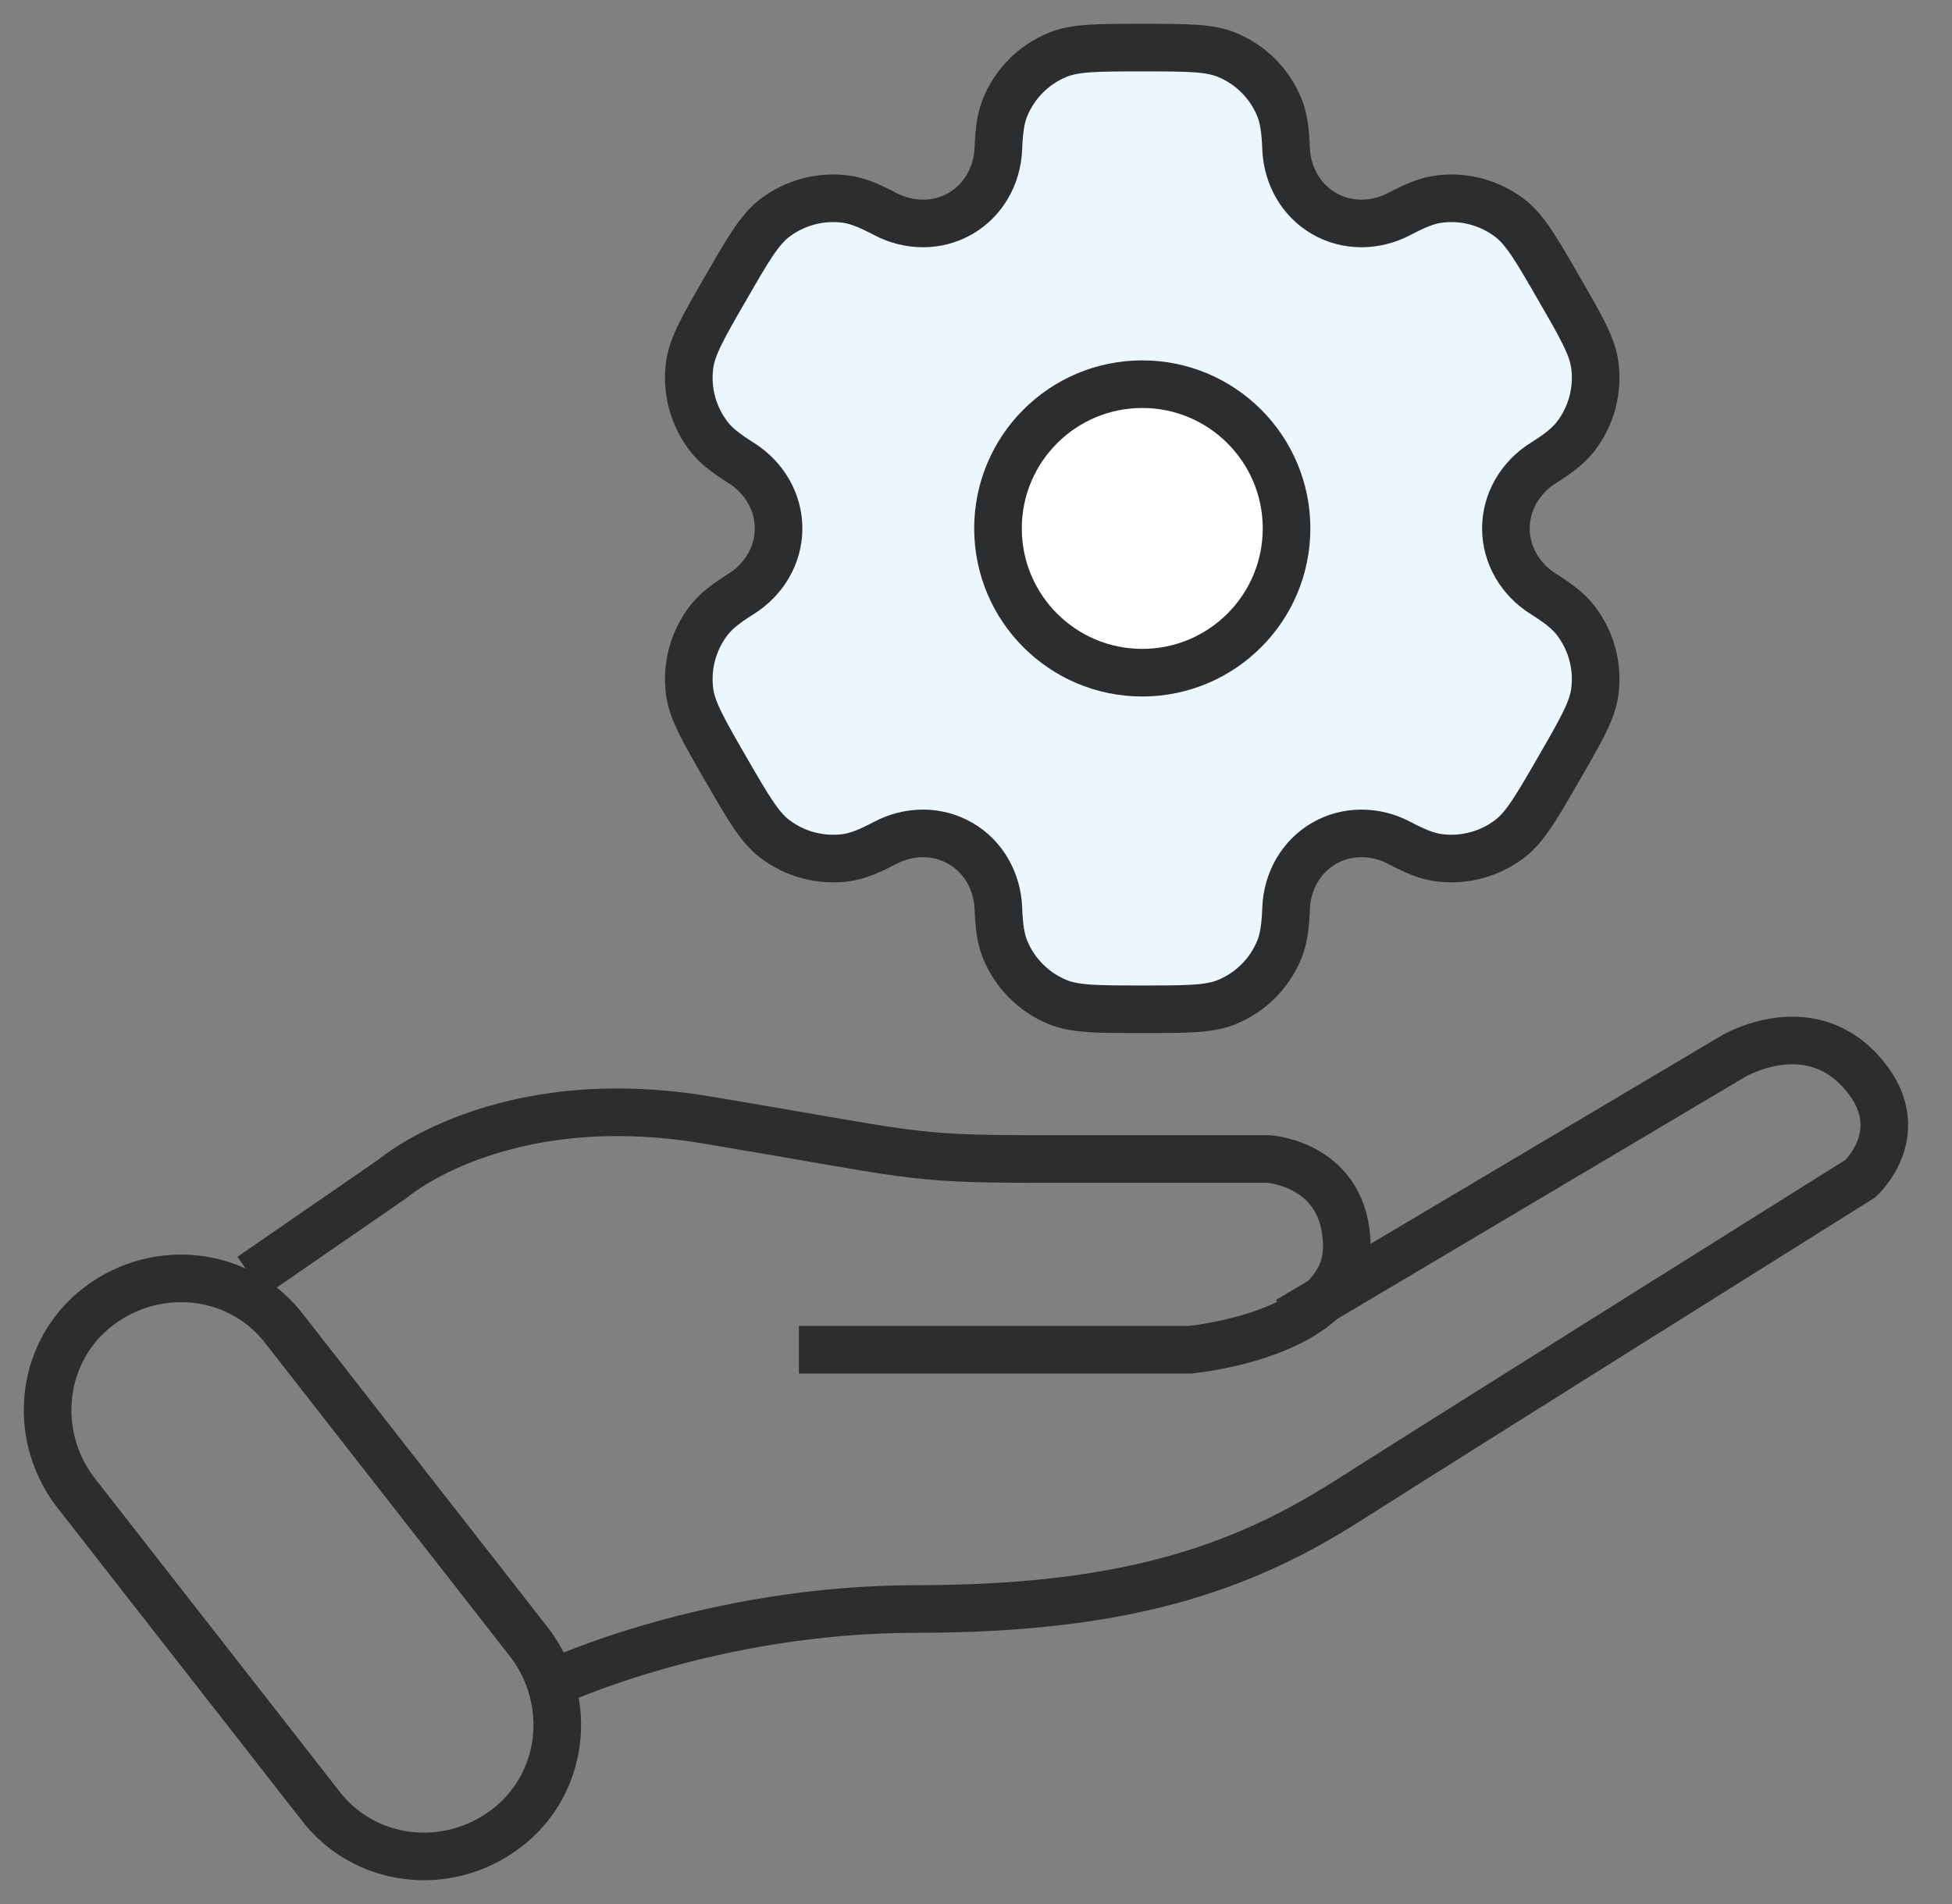
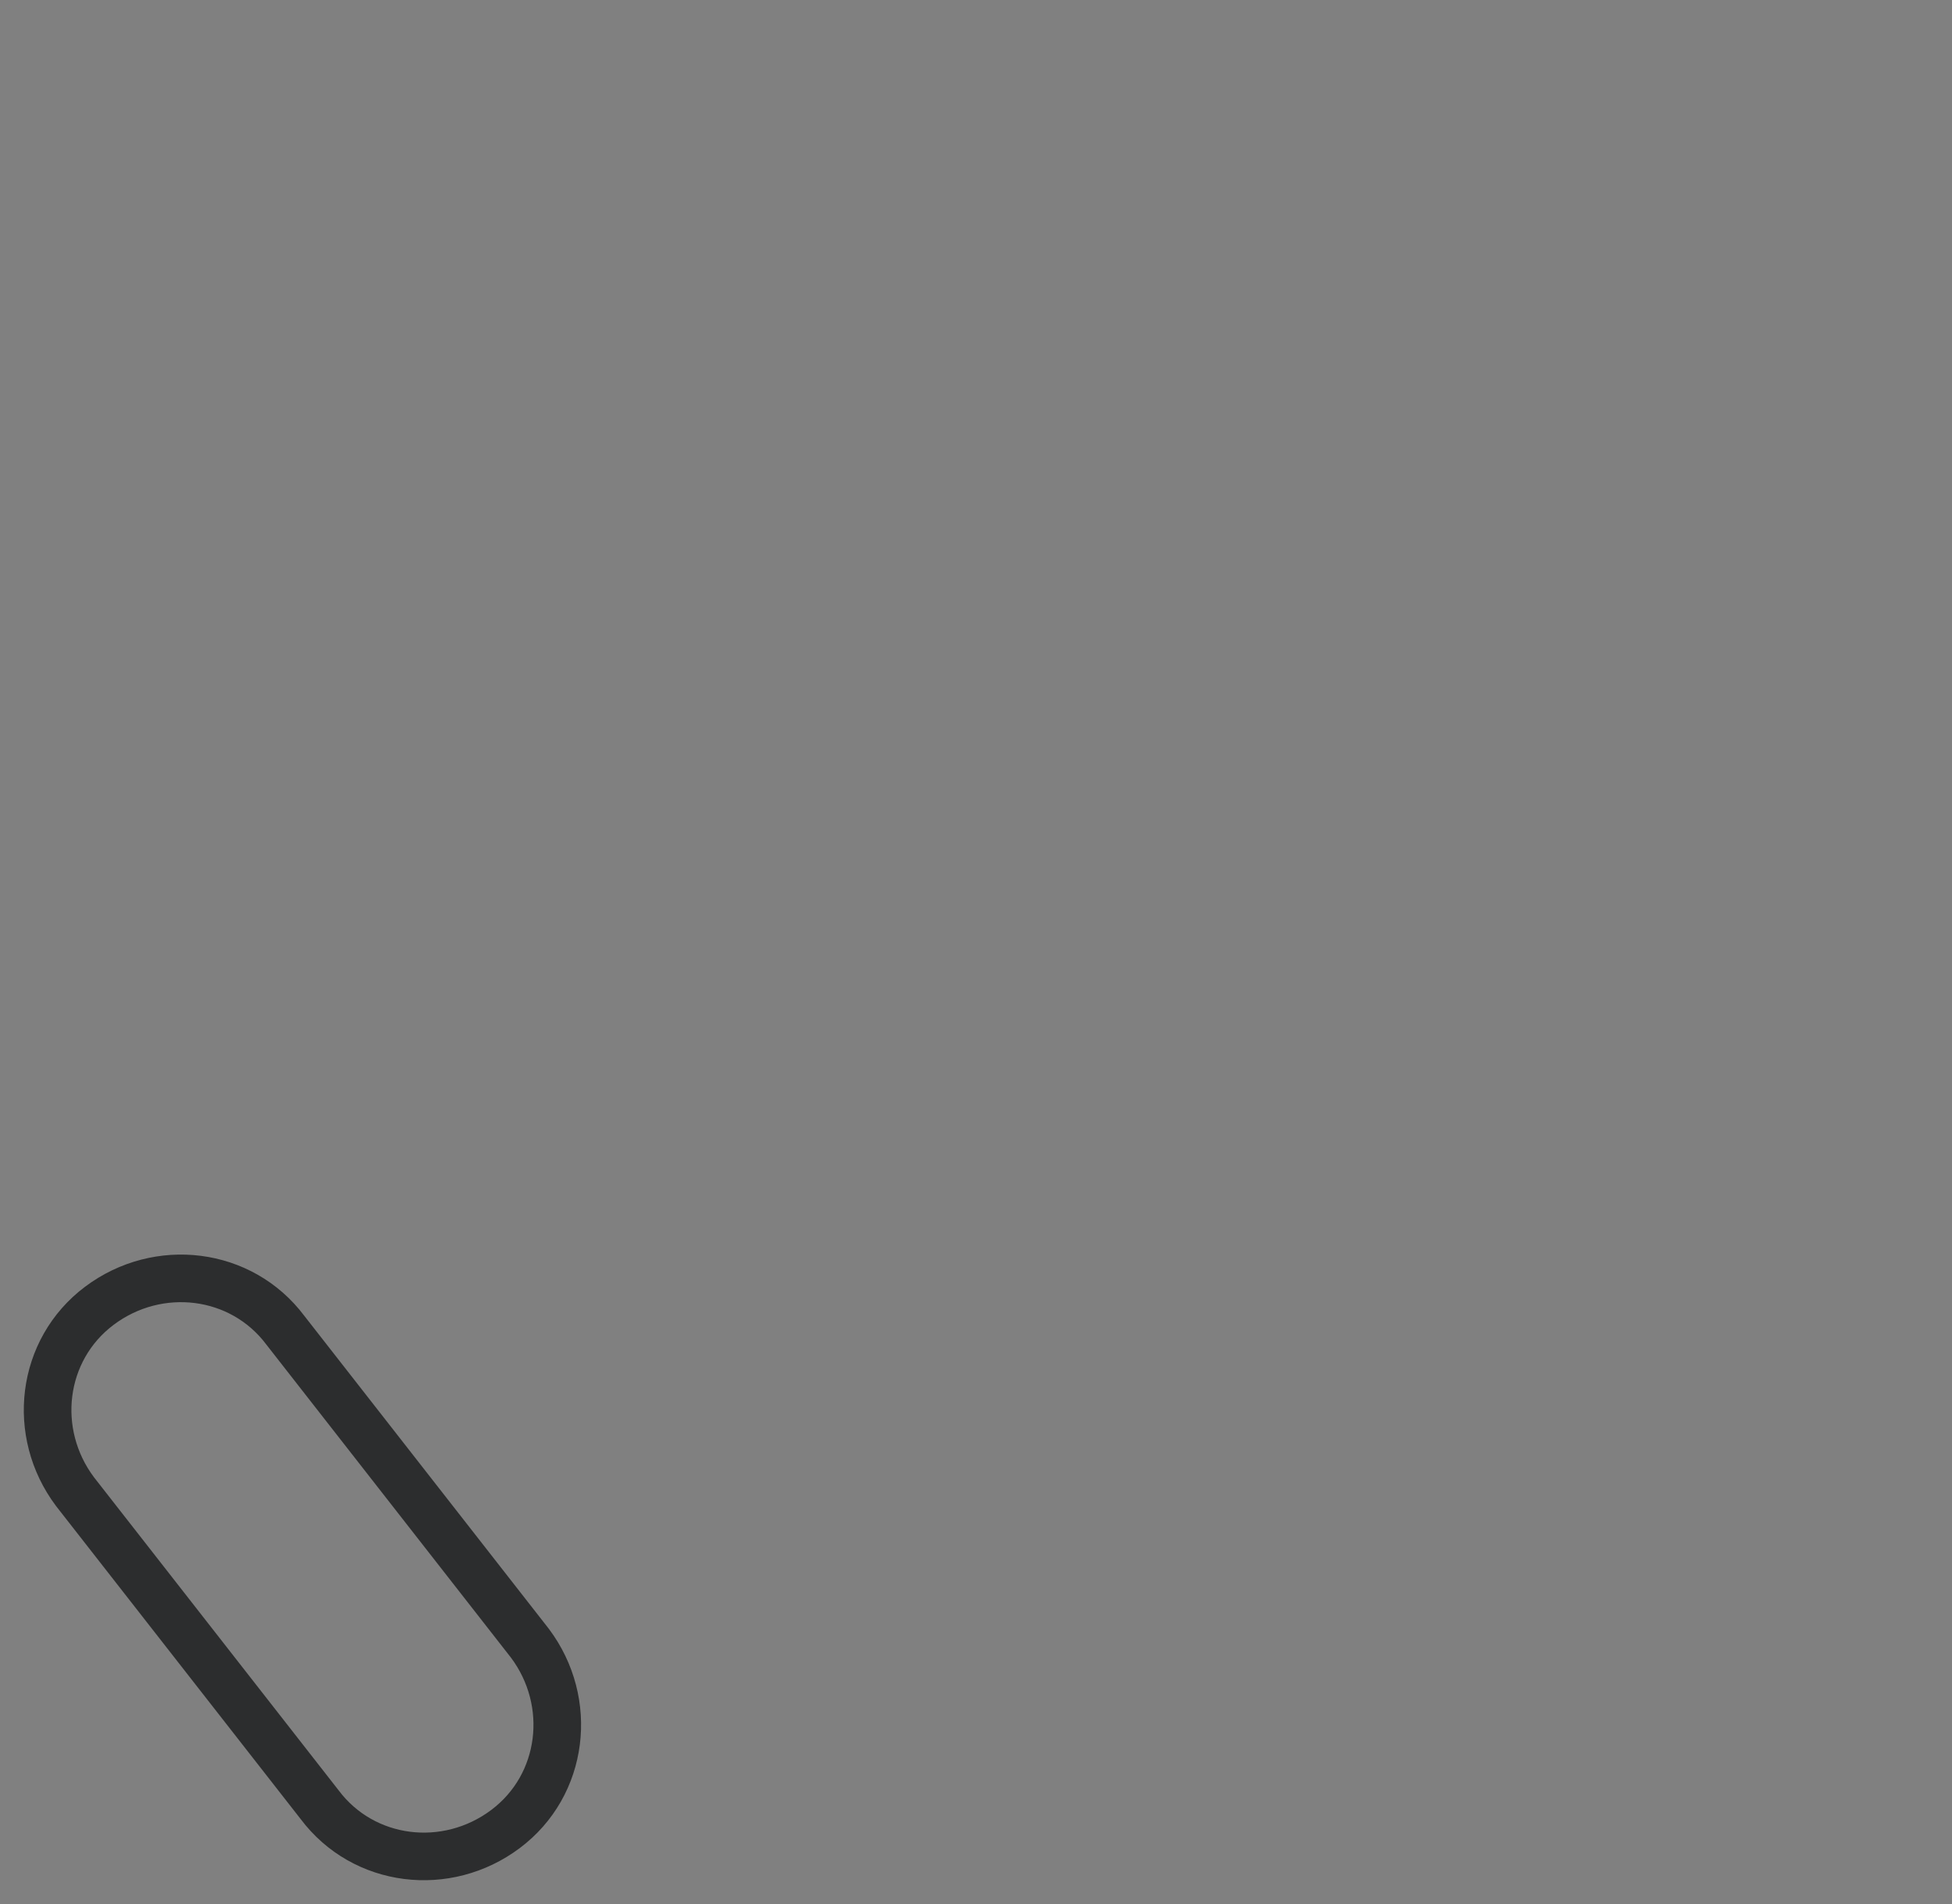
<svg xmlns="http://www.w3.org/2000/svg" width="41" height="40" viewBox="0 0 41 40" fill="none">
  <rect x="0" y="0" width="41" height="40" fill="#808080" stroke="none" />
  <g id="Group">
    <g id="Group 13461">
-       <path id="Vector" d="M25.775 1.154C25.403 1 24.933 1 23.991 1C23.05 1 22.579 1 22.208 1.154C21.713 1.359 21.32 1.752 21.115 2.247C21.021 2.473 20.985 2.736 20.97 3.119C20.949 3.683 20.66 4.204 20.172 4.486C19.684 4.768 19.088 4.757 18.59 4.494C18.25 4.315 18.005 4.215 17.762 4.183C17.231 4.113 16.694 4.257 16.268 4.583C15.95 4.828 15.714 5.235 15.244 6.051C14.773 6.866 14.538 7.273 14.485 7.672C14.415 8.203 14.559 8.74 14.885 9.165C15.034 9.359 15.243 9.522 15.568 9.726C16.046 10.027 16.353 10.537 16.353 11.101C16.353 11.665 16.046 12.176 15.568 12.476C15.243 12.68 15.034 12.843 14.885 13.037C14.559 13.462 14.415 13.999 14.485 14.531C14.537 14.929 14.773 15.337 15.243 16.152C15.714 16.967 15.95 17.375 16.268 17.619C16.693 17.945 17.231 18.089 17.762 18.02C18.004 17.988 18.25 17.888 18.589 17.709C19.088 17.445 19.684 17.435 20.172 17.717C20.66 17.998 20.949 18.52 20.97 19.083C20.985 19.467 21.021 19.73 21.115 19.956C21.32 20.45 21.713 20.844 22.208 21.049C22.579 21.203 23.05 21.203 23.991 21.203C24.933 21.203 25.403 21.203 25.775 21.049C26.27 20.844 26.663 20.45 26.868 19.956C26.962 19.73 26.998 19.467 27.013 19.083C27.034 18.52 27.323 17.998 27.811 17.717C28.299 17.435 28.895 17.445 29.393 17.709C29.733 17.888 29.979 17.988 30.221 18.019C30.752 18.089 31.29 17.945 31.715 17.619C32.033 17.375 32.269 16.967 32.739 16.152C33.21 15.337 33.445 14.929 33.498 14.531C33.568 13.999 33.424 13.462 33.098 13.037C32.949 12.843 32.739 12.68 32.415 12.476C31.937 12.176 31.63 11.665 31.63 11.101C31.63 10.537 31.937 10.027 32.415 9.727C32.739 9.523 32.949 9.36 33.098 9.165C33.424 8.74 33.568 8.203 33.498 7.672C33.446 7.273 33.21 6.866 32.739 6.051C32.269 5.235 32.033 4.828 31.715 4.583C31.29 4.257 30.752 4.113 30.221 4.183C29.979 4.215 29.733 4.315 29.393 4.494C28.895 4.757 28.299 4.768 27.811 4.486C27.323 4.204 27.034 3.683 27.013 3.119C26.998 2.736 26.962 2.473 26.868 2.247C26.663 1.752 26.27 1.359 25.775 1.154Z" fill="#ECF6FF" stroke="#2C2D2E" />
-       <path id="Vector_2" d="M23.992 14.132C25.666 14.132 27.023 12.775 27.023 11.101C27.023 9.428 25.666 8.071 23.992 8.071C22.319 8.071 20.962 9.428 20.962 11.101C20.962 12.775 22.319 14.132 23.992 14.132Z" fill="white" stroke="#2C2D2E" />
-     </g>
-     <path id="Vector_3" d="M5.272 26.814L8.252 24.759C8.252 24.759 10.513 22.807 14.828 23.526C19.143 24.245 19.041 24.348 21.712 24.348C24.384 24.348 26.644 24.348 26.644 24.348C26.644 24.348 28.288 24.451 28.288 26.198C28.288 28.047 25 28.355 25 28.355H16.78" stroke="#2C2D2E" stroke-miterlimit="10" />
-     <path id="Vector_4" d="M11.643 35.343C11.643 35.343 14.931 33.802 19.246 33.802C23.561 33.802 26.027 32.98 28.288 31.541C30.548 30.103 39.076 24.76 39.076 24.76C39.076 24.76 40.207 23.733 39.076 22.5C37.946 21.267 36.405 22.191 36.405 22.191L27.055 27.74" stroke="#2C2D2E" stroke-miterlimit="10" />
+       </g>
    <path id="Vector_5" d="M10.617 38.425C9.384 39.35 7.637 39.145 6.712 37.911L1.575 31.336C0.65 30.103 0.855 28.356 2.088 27.431C3.321 26.506 5.068 26.712 5.993 27.945L11.13 34.521C12.055 35.754 11.85 37.501 10.617 38.425Z" stroke="#2C2D2E" stroke-miterlimit="10" />
  </g>
</svg>